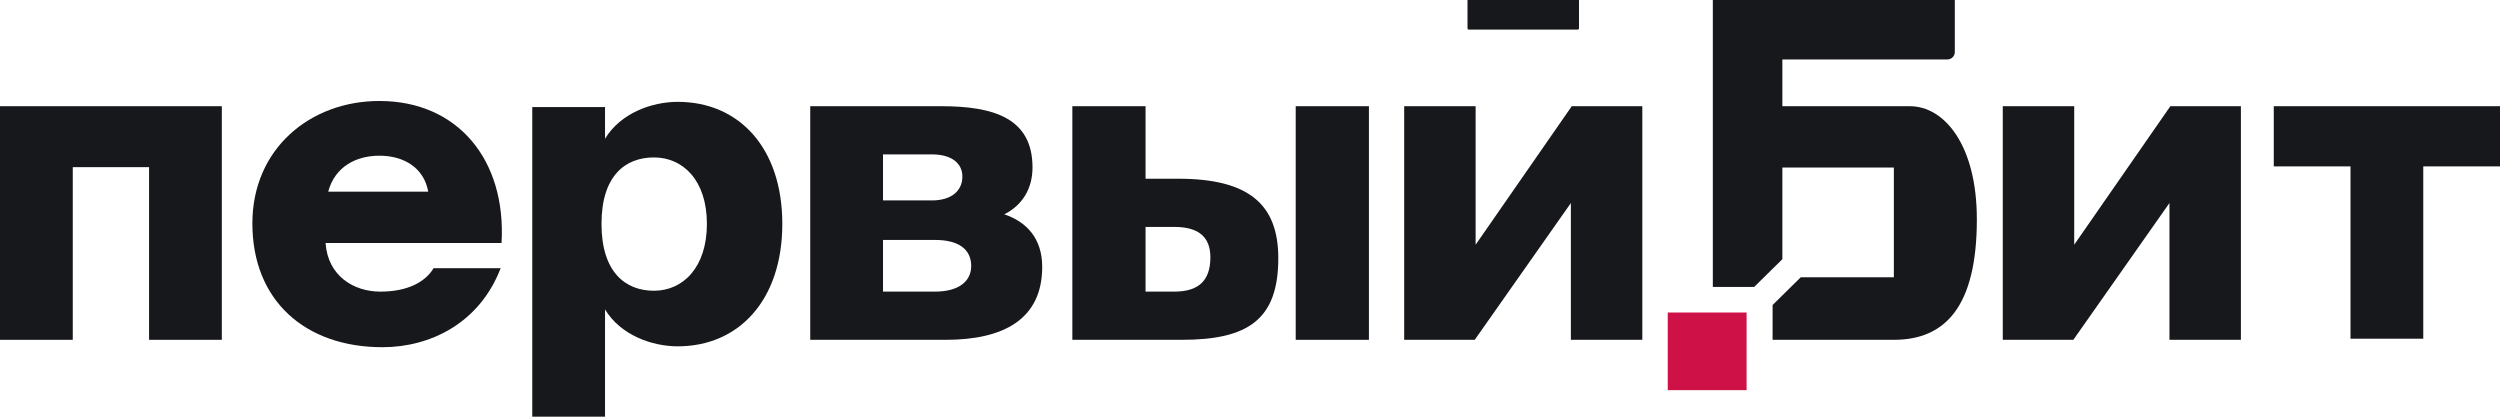
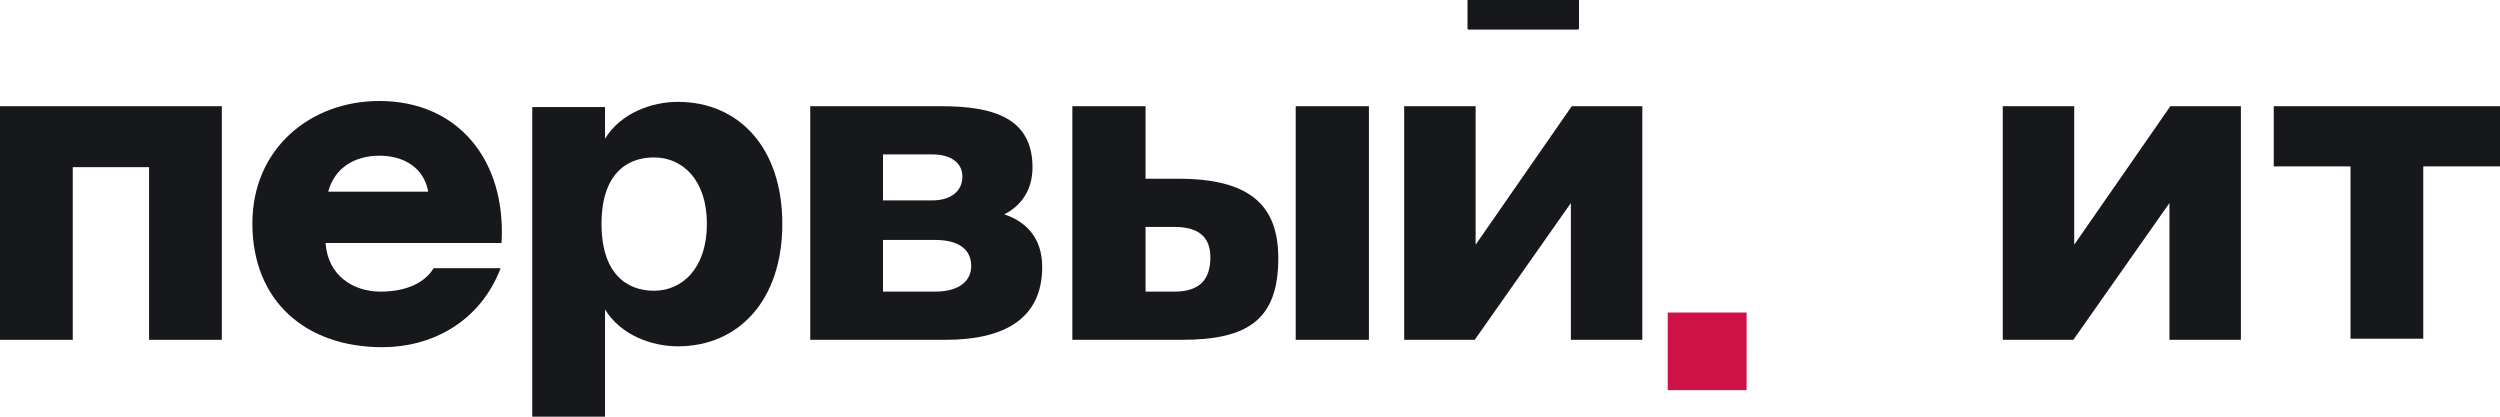
<svg xmlns="http://www.w3.org/2000/svg" width="360" height="60" viewBox="0 0 360 60" fill="none">
-   <path d="M275.013 15.293H256.661V8.56H280.418C281.012 8.56 281.492 8.087 281.492 7.503V-0H246.647V41.315H252.606L256.661 37.322V24.122H272.714V39.929H259.308L255.254 43.921V48.934H272.714C280.14 48.934 284.666 44.118 284.666 31.581C284.666 20.888 279.989 15.293 275.013 15.293Z" fill="#17181B" />
  <path d="M245.803 45.002H240.155V56.182H251.509V48.934H251.51V45.002H251.509H245.803Z" fill="#CE1147" />
  <path d="M0 48.934H10.479V24.07H21.466V48.934H31.943V15.293H0V48.934Z" fill="#17181B" />
  <path d="M54.632 22.421C58.19 22.421 61.05 24.174 61.666 27.6H47.261C48.227 23.991 51.286 22.421 54.632 22.421ZM54.632 14.541C44.661 14.541 36.342 21.42 36.342 32.174C36.342 43.305 43.962 49.997 55.076 49.997C61.935 49.997 69.047 46.557 72.095 38.616H62.442C61.236 40.616 58.696 41.993 54.758 41.993C50.948 41.993 47.202 39.741 46.883 34.989H72.222C72.921 23.046 65.935 14.541 54.632 14.541Z" fill="#17181B" />
  <path d="M94.173 41.867C90.045 41.867 86.616 39.178 86.616 32.236C86.616 25.297 90.045 22.67 94.173 22.67C98.365 22.67 101.794 25.984 101.794 32.236C101.794 38.491 98.365 41.867 94.173 41.867ZM97.602 14.666C93.856 14.666 89.347 16.292 87.124 19.982V15.418H76.645V60H87.124V44.555C89.347 48.243 93.856 49.871 97.602 49.871C106.365 49.871 112.653 43.243 112.653 32.236C112.653 21.232 106.365 14.666 97.602 14.666Z" fill="#17181B" />
  <path d="M134.646 41.992H127.153V34.551H134.646C138.075 34.551 139.853 35.927 139.853 38.303C139.853 40.493 138.075 41.992 134.646 41.992ZM127.153 22.233H134.2C136.996 22.233 138.583 23.484 138.583 25.423C138.583 27.486 136.996 28.861 134.2 28.861H127.153V22.233ZM144.616 30.863C147.22 29.549 148.681 27.173 148.681 24.109C148.681 17.043 143.156 15.293 135.535 15.293H116.675V48.934H136.17C144.489 48.934 150.077 45.993 150.077 38.429C150.077 34.302 147.792 31.926 144.616 30.863Z" fill="#17181B" />
  <path d="M169.086 41.992H164.96V32.676H169.086C172.516 32.676 174.295 34.051 174.295 37.053C174.295 40.493 172.516 41.992 169.086 41.992ZM169.658 25.736H164.96V15.293H154.418V48.934H170.167C179.756 48.934 184.075 45.993 184.075 37.178C184.075 29.361 179.756 25.736 169.658 25.736Z" fill="#17181B" />
  <path d="M186.582 48.934H197.124V15.293H186.582V48.934Z" fill="#17181B" />
  <path d="M226.334 15.293L212.49 35.239V15.293H202.202V48.934H212.362L226.206 29.237V48.934H236.494V15.293H226.334Z" fill="#17181B" />
  <path d="M298.687 35.239V15.293H288.399V48.934H298.559L312.402 29.237V48.934H322.69V15.293H312.531L298.687 35.239Z" fill="#17181B" />
  <path d="M327.422 15.293V23.961H338.473V48.773H348.95V23.961H360V15.293H327.422Z" fill="#17181B" />
  <path d="M227.193 4.261H211.504C211.403 4.261 211.321 4.18 211.321 4.082V-0H227.375V4.082C227.375 4.18 227.293 4.261 227.193 4.261Z" fill="#17181B" />
</svg>